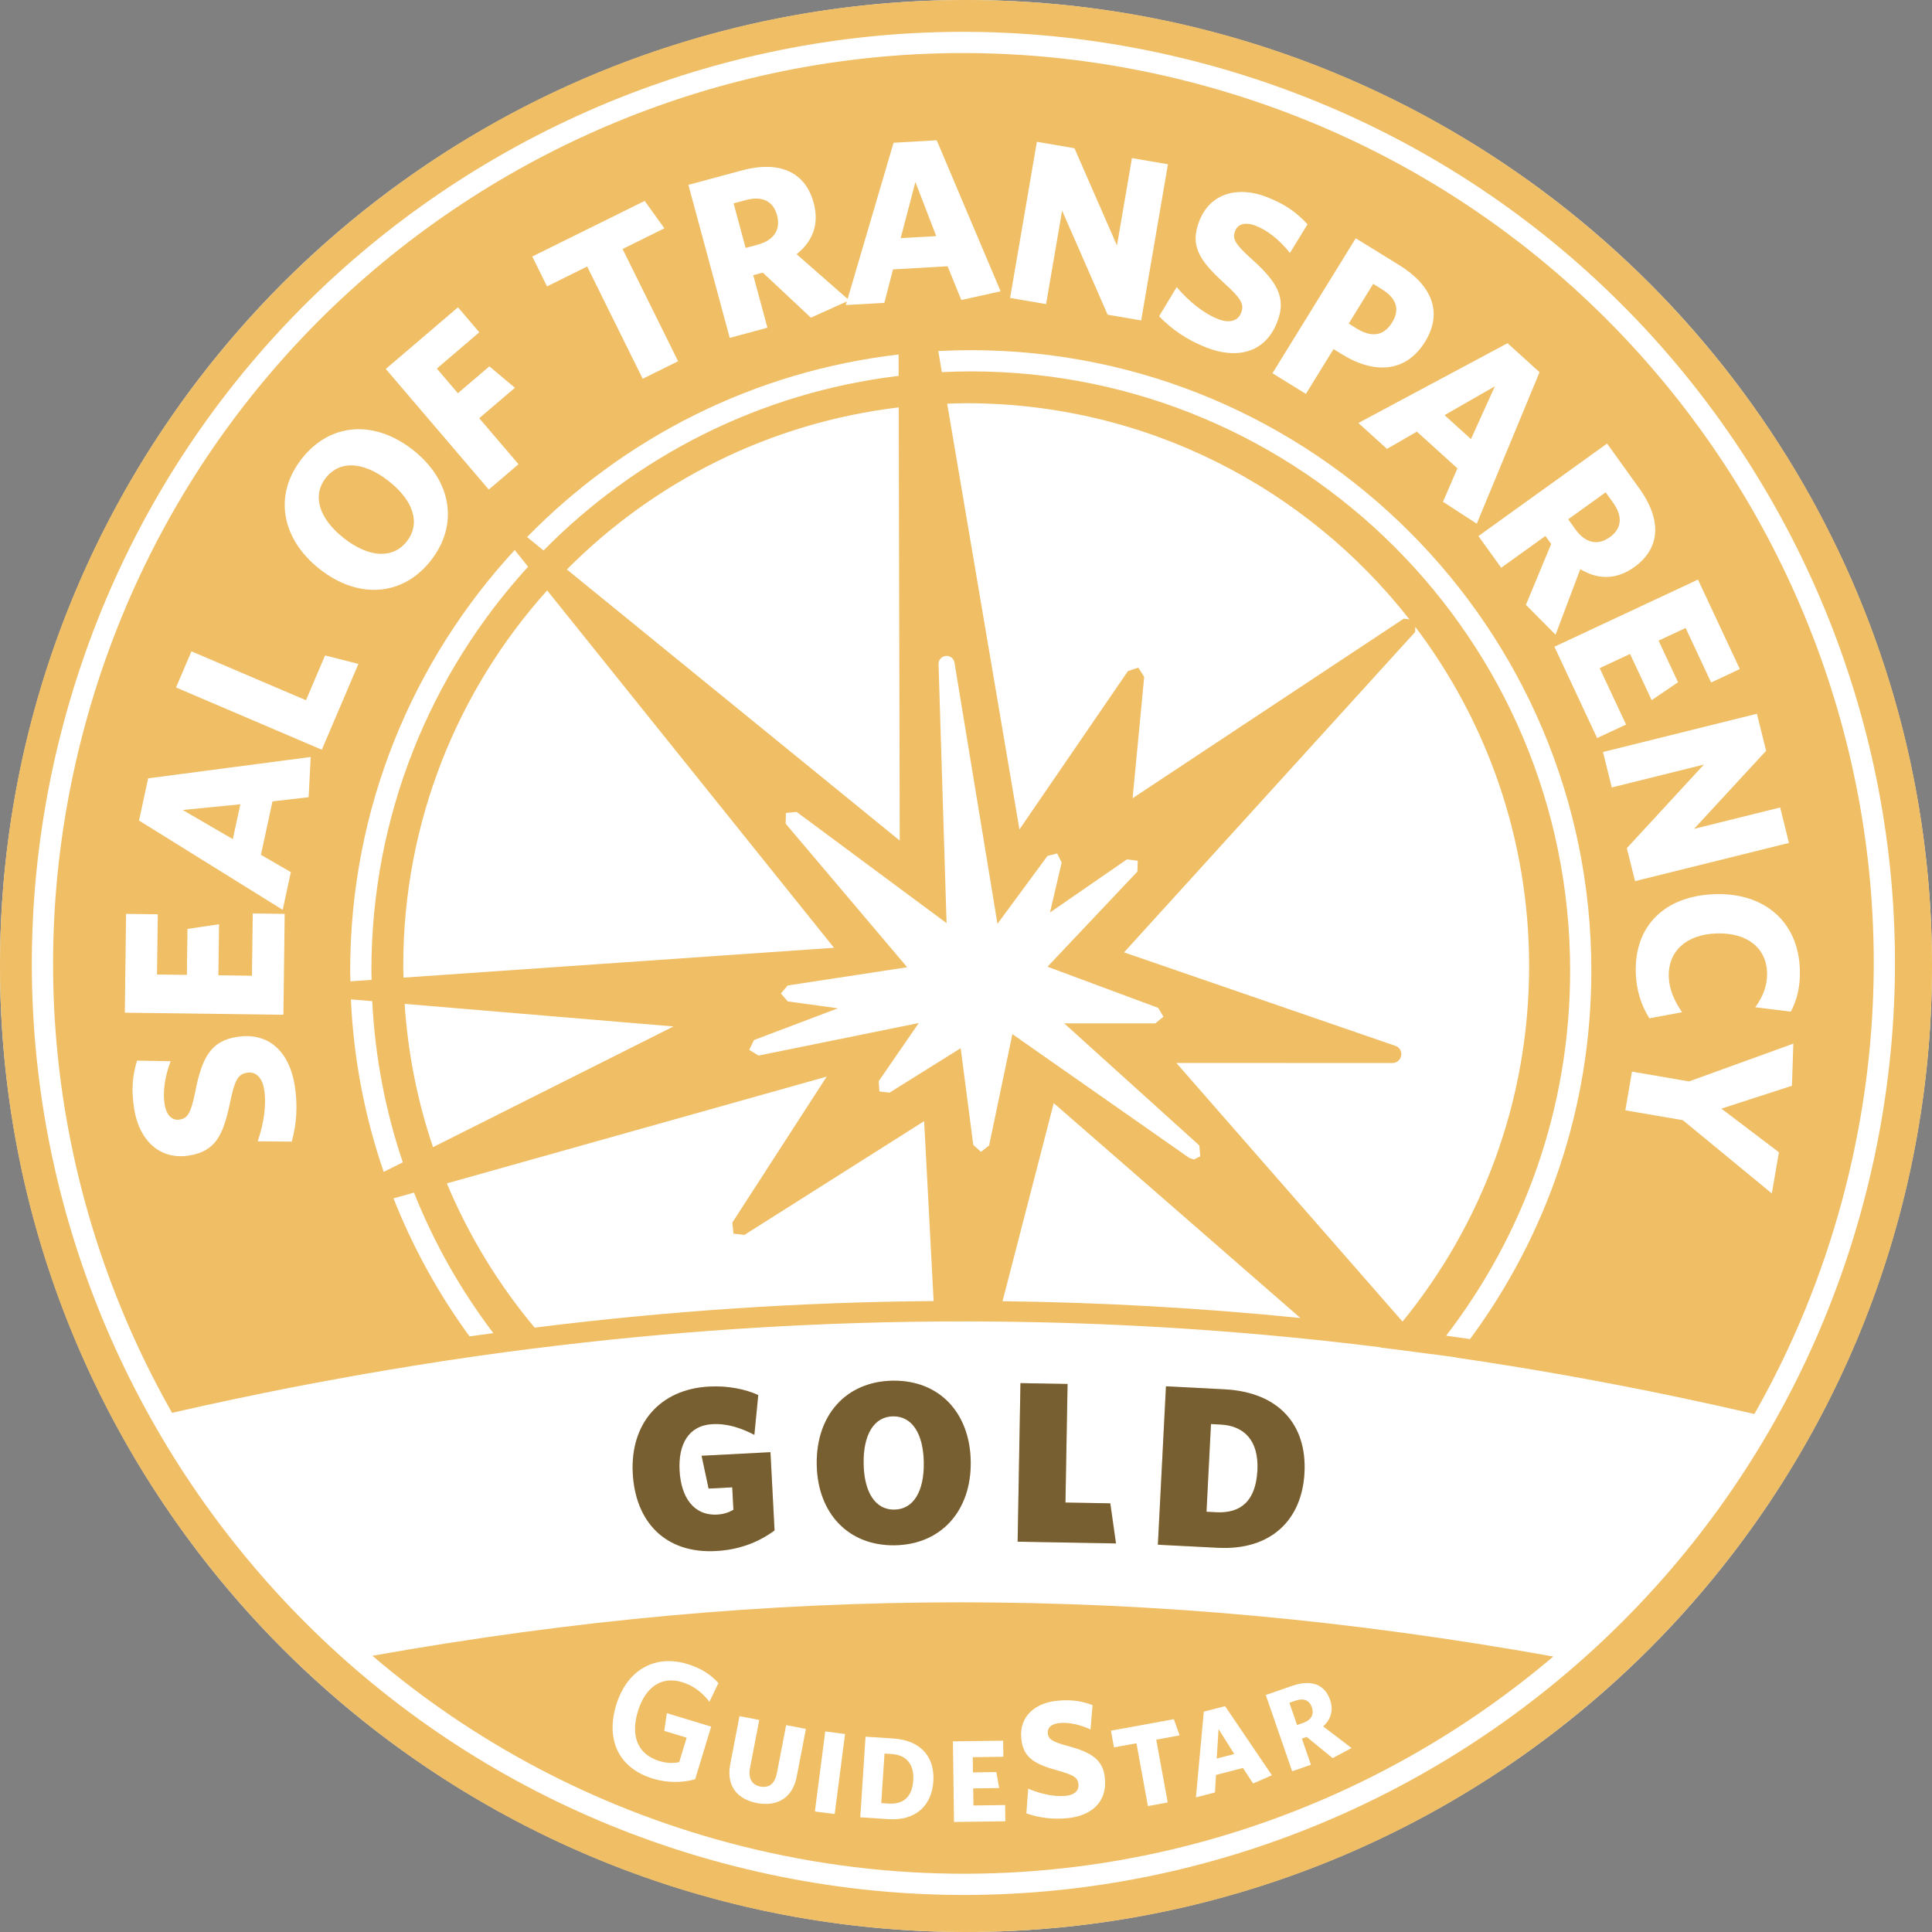
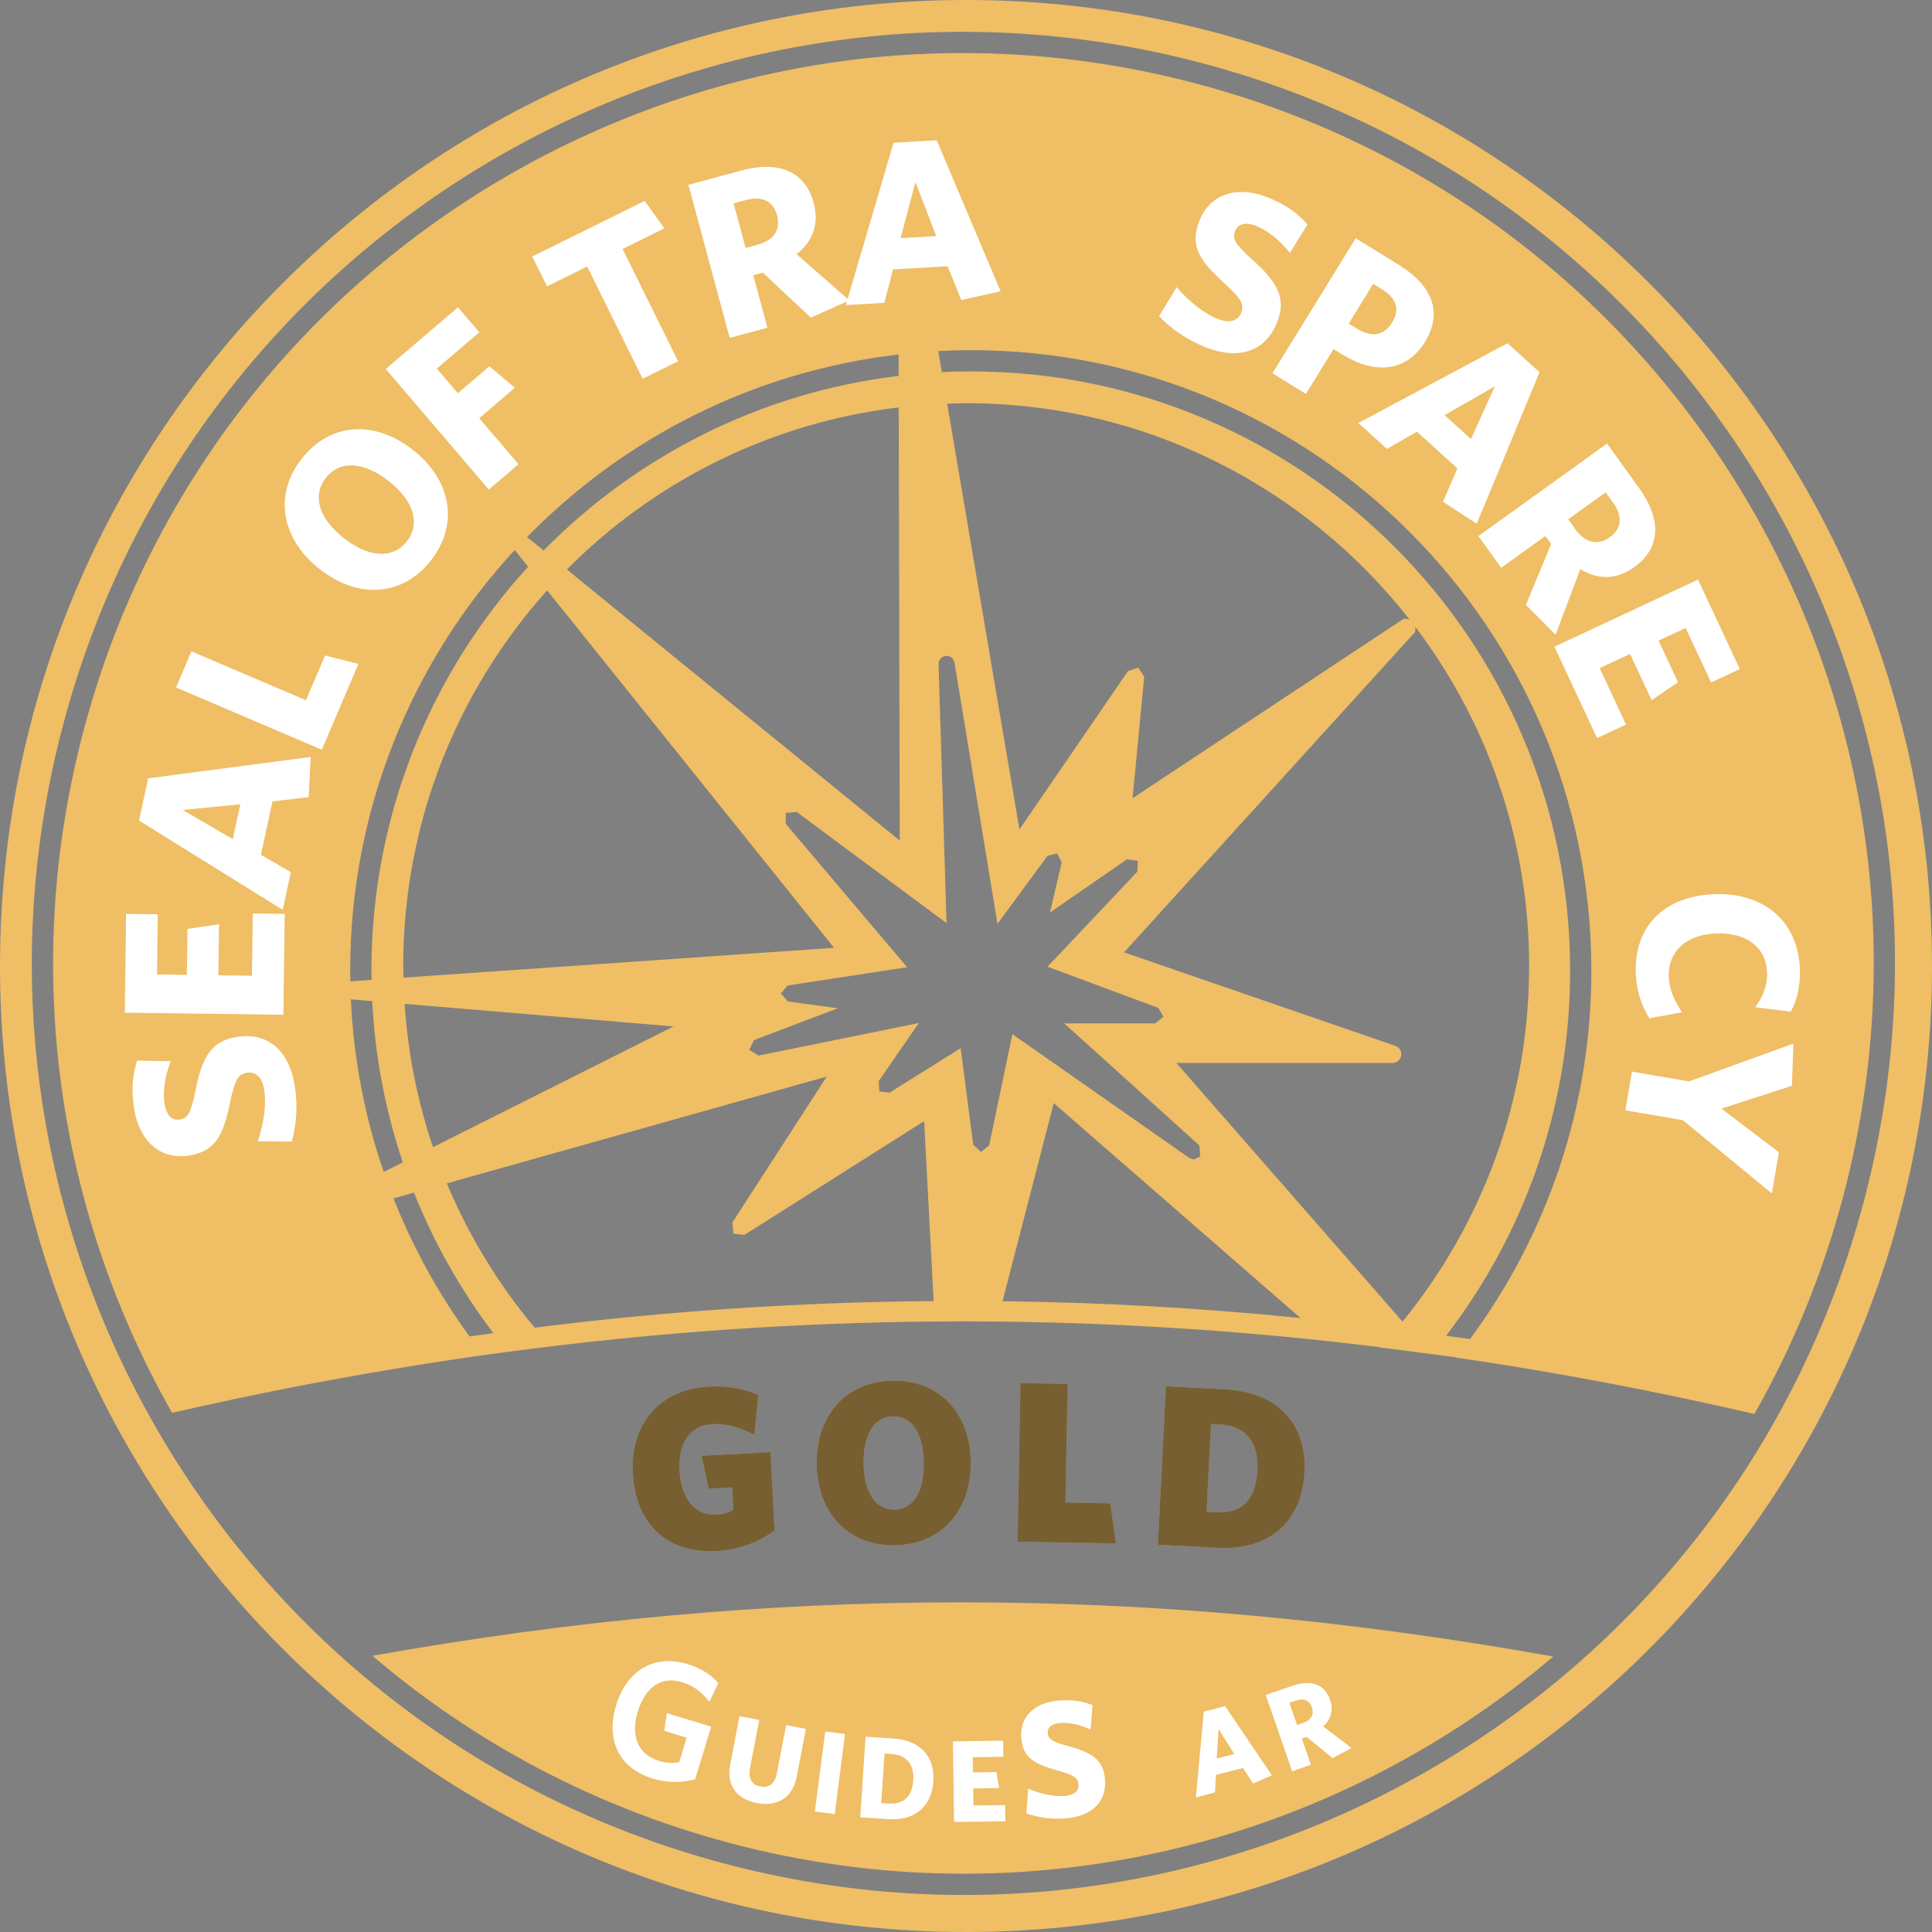
<svg xmlns="http://www.w3.org/2000/svg" version="1.1" x="0px" y="0px" width="108px" height="108px" viewBox="0 0 108 108" enable-background="new 0 0 108 108" xml:space="preserve">
  <rect x="0" y="0" width="108" height="108" fill="#808080" stroke="none" />
  <g id="white">
-     <circle fill="#FFFFFF" cx="54" cy="54" r="54" />
-   </g>
+     </g>
  <g id="Background">
    <g>
      <path fill="#EFBE65" d="M20.819,92.559c5.586,4.773,12.297,8.408,19.868,10.439c16.776,4.494,33.837,0.055,46.142-10.397    c-11.343-2.033-22.195-3.03-33.127-3.03C42.852,89.57,32.072,90.555,20.819,92.559z" />
      <path fill="#EFBE65" d="M54,0C24.176,0,0,24.177,0,54c0,29.823,24.176,54,54,54s54-24.177,54-54C108,24.177,83.824,0,54,0z     M40.38,104.143C12.607,96.699-3.874,68.153,3.565,40.38C11.01,12.607,39.559-3.875,67.33,3.566    c27.773,7.443,44.256,35.991,36.813,63.763C96.702,95.104,68.155,111.585,40.38,104.143z" />
      <path fill="#EFBE65" d="M67.023,4.712C39.884-2.56,11.985,13.547,4.712,40.688C1.11,54.132,3.248,67.76,9.619,78.977    c1.182-0.273,2.364-0.528,3.548-0.78c0.517-0.108,1.032-0.216,1.547-0.321c0.972-0.199,1.942-0.389,2.912-0.572    c0.598-0.112,1.194-0.22,1.79-0.326c0.775-0.141,1.553-0.277,2.328-0.406c0.487-0.082,0.974-0.165,1.46-0.242    c1.128-0.181,2.258-0.354,3.386-0.514c1.045-0.15,2.089-0.291,3.133-0.422c0.06-0.007,0.121-0.015,0.182-0.021    c7.466-0.939,14.907-1.437,22.347-1.499c1.165-0.01,2.331-0.009,3.497,0.003c6.136,0.063,12.271,0.421,18.422,1.087    c0.999,0.107,1.998,0.226,2.998,0.349c-0.004,0.005-0.007,0.008-0.011,0.013c0.953,0.119,1.906,0.239,2.86,0.373    c0.002-0.002,0.004-0.005,0.007-0.007c0.456,0.062,0.912,0.12,1.369,0.187c-0.003,0.003-0.005,0.005-0.008,0.01    c4.109,0.597,8.22,1.332,12.326,2.192c0.137,0.03,0.273,0.058,0.411,0.087c1.316,0.278,2.632,0.569,3.948,0.875    c2.103-3.699,3.773-7.719,4.926-12.02C110.271,39.883,94.164,11.986,67.023,4.712z M50.296,46.989L31.688,31.833    c4.866-4.898,11.334-8.196,18.55-9.059L50.296,46.989z M22.557,54.65c-0.004-0.213-0.016-0.425-0.016-0.639    c0-8.074,3.045-15.437,8.045-21.007l16.036,19.978L22.557,54.65z M37.651,57.379l-13.445,6.748    c-0.861-2.539-1.402-5.225-1.587-8.01L37.651,57.379z M50.232,19.817l0.003,1.195c-7.735,0.929-14.659,4.487-19.849,9.761    l-0.922-0.751C34.878,24.484,42.128,20.756,50.232,19.817z M19.575,54.266c0-9.077,3.491-17.337,9.198-23.52l0.749,0.934    c-5.44,5.957-8.761,13.883-8.761,22.586c0,0.17,0.009,0.339,0.012,0.509l-1.186,0.082C19.584,54.659,19.575,54.463,19.575,54.266z     M21.449,65.51c-1.046-3.045-1.682-6.281-1.834-9.645l1.193,0.101c0.156,3.137,0.747,6.157,1.709,9.009L21.449,65.51z     M26.247,74.705c-1.727-2.363-3.158-4.954-4.25-7.716l1.144-0.322c1.127,2.828,2.626,5.469,4.438,7.856    C27.135,74.584,26.691,74.64,26.247,74.705z M29.888,74.216c-2.018-2.407-3.678-5.124-4.909-8.064l21.234-5.969l-5.275,8.159    l0.065,0.621l0.612,0.068l10.045-6.358l0.53,10.057C44.768,72.787,37.341,73.282,29.888,74.216z M55.293,64.032l-0.456,0.358    L54.406,64l-0.704-5.404l-3.977,2.484l-0.566-0.068l-0.04-0.573l2.241-3.251l-8.958,1.82l-0.522-0.322l0.27-0.546l4.687-1.775    l-2.8-0.385l-0.385-0.444l0.379-0.446l6.679-1.021l-6.791-8.024l0.013-0.6l0.601-0.057l8.381,6.216l-0.449-14.479    c-0.006-0.238,0.17-0.434,0.406-0.459c0.238-0.022,0.445,0.14,0.486,0.374l2.402,14.603l2.794-3.794l0.543-0.143l0.252,0.511    l-0.653,2.792l4.302-2.97l0.604,0.077l-0.019,0.607l-5.026,5.317l6.188,2.301l0.294,0.493l-0.452,0.375h-5.093l7.551,6.822    l0.052,0.61l-0.354,0.175l-0.256-0.083l-9.892-6.924L55.293,64.032z M63.634,37.323l-0.579,0.189l-6.067,8.855l-4.04-23.8    c0.354-0.011,0.707-0.027,1.062-0.027c10.067,0,19.021,4.732,24.782,12.087l-0.317-0.045L63.313,44.621l0.648-6.783L63.634,37.323    z M56.043,72.738l2.862-11.073l13.788,12.011C67.134,73.118,61.588,72.805,56.043,72.738z M78.402,73.878L65.758,59.419    l12.074,0.005c0.246,0,0.454-0.176,0.496-0.416c0.039-0.237-0.094-0.471-0.334-0.548l-15.16-5.222l16.274-17.911l0.006-0.289    c3.993,5.275,6.365,11.847,6.365,18.972C85.479,61.549,82.822,68.46,78.402,73.878z M82.176,74.855    c-0.445-0.066-0.891-0.123-1.337-0.188c4.346-5.651,6.932-12.723,6.932-20.402c0-18.504-14.999-33.504-33.503-33.504    c-0.542,0-1.082,0.016-1.619,0.041l-0.2-1.179c0.604-0.031,1.21-0.048,1.819-0.048c19.159,0,34.689,15.532,34.689,34.69    C88.957,61.978,86.433,69.096,82.176,74.855z" />
    </g>
  </g>
  <g id="GuideStar">
    <g>
      <path fill="#FFFFFF" d="M36.506,99.429c-1.958-0.595-2.64-2.208-2.062-4.113c0.581-1.913,2.11-2.865,3.988-2.294    c0.787,0.239,1.326,0.618,1.729,1.062l-0.504,1.048c-0.364-0.472-0.843-0.891-1.522-1.097c-1.207-0.367-2.081,0.325-2.48,1.639    c-0.402,1.323-0.042,2.39,1.2,2.767c0.43,0.13,0.761,0.133,1.113,0.065l0.416-1.368l-1.252-0.38l0.145-0.991l2.478,0.752    l-0.895,2.942C38.165,99.659,37.328,99.678,36.506,99.429z" />
      <path fill="#FFFFFF" d="M42.315,100.792c-1.086-0.208-1.731-0.939-1.493-2.179l0.516-2.679l1.105,0.213l-0.515,2.672    c-0.11,0.572,0.083,0.955,0.577,1.05c0.501,0.096,0.814-0.183,0.924-0.749l0.517-2.685l1.104,0.212l-0.514,2.672    C44.3,100.554,43.388,100.999,42.315,100.792z" />
      <path fill="#FFFFFF" d="M45.552,101.263l0.579-4.475l1.108,0.144l-0.579,4.475L45.552,101.263z" />
      <path fill="#FFFFFF" d="M49.67,101.692l-1.581-0.104l0.295-4.506l1.555,0.102c1.567,0.103,2.324,1.063,2.236,2.402    C52.088,100.926,51.191,101.792,49.67,101.692z M49.849,98.051l-0.404-0.026l-0.182,2.769l0.405,0.026    c0.797,0.052,1.32-0.333,1.384-1.3C51.113,98.573,50.613,98.101,49.849,98.051z" />
      <path fill="#FFFFFF" d="M53.33,101.849l-0.062-4.506l2.808-0.039l0.013,0.901l-1.711,0.024l0.012,0.849l1.307-0.018l0.156,0.893    l-1.45,0.021l0.014,0.954l1.77-0.025l0.013,0.908L53.33,101.849z" />
      <path fill="#FFFFFF" d="M59.66,101.639c-0.864,0.083-1.607-0.035-2.286-0.27l0.104-1.379c0.693,0.291,1.45,0.462,2.092,0.401    c0.455-0.043,0.752-0.269,0.716-0.649c-0.034-0.362-0.236-0.512-1.17-0.77c-1.329-0.37-1.927-0.735-2.027-1.795    c-0.118-1.236,0.785-1.988,2.012-2.104c0.837-0.08,1.391,0.027,1.974,0.244l-0.114,1.361c-0.607-0.279-1.229-0.408-1.722-0.361    c-0.483,0.046-0.696,0.272-0.668,0.57c0.031,0.325,0.223,0.466,1.051,0.697c1.452,0.377,2.046,0.809,2.144,1.831    C61.896,100.807,60.933,101.518,59.66,101.639z" />
-       <path fill="#FFFFFF" d="M64.635,97.249l0.641,3.509l-1.107,0.202l-0.641-3.51l-1.256,0.229l-0.17-0.934l3.516-0.641l0.325,0.905    L64.635,97.249z" />
      <path fill="#FFFFFF" d="M67.293,95.681l1.19-0.307l2.617,3.864l-1.05,0.459l-0.568-0.866l-1.507,0.388l-0.058,0.981l-1.064,0.274    L67.293,95.681z M68.017,98.304l0.981-0.253l-0.88-1.394L68.017,98.304z" />
      <path fill="#FFFFFF" d="M74.496,98.28l-1.454-1.185l-0.266,0.092l0.506,1.465l-1.05,0.363l-1.475-4.264l1.489-0.515    c1.032-0.356,1.801-0.096,2.104,0.781c0.205,0.593,0.048,1.098-0.385,1.489l1.587,1.209L74.496,98.28z M72.418,95.069l-0.34,0.118    l0.43,1.242l0.327-0.113c0.457-0.158,0.64-0.47,0.499-0.878C73.197,95.042,72.875,94.911,72.418,95.069z" />
    </g>
  </g>
  <g id="Seal_of_transparency">
    <g>
      <path fill="#FFFFFF" d="M16.471,60.653c0.192,1.179,0.1,2.21-0.162,3.163L14.406,63.8c0.336-0.978,0.502-2.034,0.359-2.908    c-0.102-0.622-0.438-1.01-0.957-0.925c-0.494,0.081-0.681,0.371-0.95,1.678c-0.387,1.859-0.834,2.712-2.279,2.948    c-1.687,0.273-2.801-0.899-3.073-2.571c-0.186-1.141-0.09-1.912,0.154-2.732l1.879,0.033c-0.328,0.86-0.448,1.725-0.338,2.397    c0.106,0.659,0.438,0.931,0.843,0.865c0.444-0.072,0.62-0.348,0.861-1.506c0.386-2.029,0.923-2.884,2.317-3.111    C15.124,57.658,16.188,58.916,16.471,60.653z" />
      <path fill="#FFFFFF" d="M15.842,56.726L6.977,56.61l0.071-5.524l1.773,0.023l-0.044,3.366l1.67,0.022l0.033-2.57l1.765-0.261    l-0.038,2.854l1.877,0.024l0.045-3.481l1.786,0.023L15.842,56.726z" />
      <path fill="#FFFFFF" d="M7.772,45.87l0.509-2.361l9.089-1.194l-0.117,2.249l-2.021,0.234l-0.646,2.988l1.672,0.965l-0.455,2.11    L7.772,45.87z M13.015,46.908l0.42-1.947l-3.222,0.317L13.015,46.908z" />
      <path fill="#FFFFFF" d="M17.99,41.91l-8.15-3.48l0.862-2.02l6.402,2.733l1.068-2.504l1.864,0.475L17.99,41.91z" />
      <path fill="#FFFFFF" d="M24.083,31.338c-1.57,1.999-4.055,2.17-6.205,0.481c-2.161-1.697-2.595-4.16-1.009-6.178    c1.586-2.02,4.062-2.181,6.213-0.491C25.232,26.839,25.676,29.308,24.083,31.338z M18.215,26.713    c-0.786,1-0.375,2.286,1.009,3.372c1.383,1.085,2.729,1.18,3.515,0.181c0.792-1.01,0.373-2.286-1.01-3.372    C20.345,25.809,19.007,25.705,18.215,26.713z" />
      <path fill="#FFFFFF" d="M24.42,20.603l1.176,1.378l1.76-1.502l1.428,1.197l-1.994,1.703l2.195,2.57l-1.661,1.419l-5.759-6.743    l4.036-3.447l1.192,1.398L24.42,20.603z" />
      <path fill="#FFFFFF" d="M34.803,13.919l3.104,6.275l-1.98,0.979l-3.104-6.274l-2.244,1.11l-0.826-1.67l6.285-3.108l1.102,1.533    L34.803,13.919z" />
      <path fill="#FFFFFF" d="M45.328,17.758l-2.688-2.519l-0.533,0.144L42.9,18.32l-2.108,0.568l-2.31-8.555l2.988-0.806    c2.071-0.559,3.54,0.056,4.016,1.816c0.321,1.191-0.057,2.157-0.956,2.866l2.944,2.582L45.328,17.758z M41.691,11.185    l-0.682,0.184l0.672,2.491l0.657-0.177c0.918-0.248,1.318-0.834,1.098-1.652C43.223,11.237,42.609,10.938,41.691,11.185z" />
      <path fill="#FFFFFF" d="M49.951,7.98l2.412-0.139l3.573,8.443l-2.198,0.487l-0.766-1.887L49.92,15.06l-0.484,1.869l-2.155,0.124    L49.951,7.98z M50.348,13.311l1.988-0.113l-1.164-3.022L50.348,13.311z" />
-       <path fill="#FFFFFF" d="M61.918,17.592l-2.545-5.817L58.477,17l-2.012-0.344l1.497-8.73l2.101,0.36l2.376,5.436l0.838-4.885    l2.012,0.346l-1.497,8.73L61.918,17.592z" />
      <path fill="#FFFFFF" d="M67.435,19.427c-1.112-0.434-1.952-1.039-2.64-1.748l0.982-1.63c0.671,0.787,1.494,1.467,2.32,1.79    c0.586,0.23,1.091,0.137,1.283-0.353c0.182-0.467,0.027-0.775-0.961-1.672c-1.402-1.28-1.91-2.099-1.376-3.463    c0.622-1.591,2.198-1.954,3.777-1.336c1.077,0.421,1.69,0.896,2.273,1.523l-0.985,1.602c-0.572-0.721-1.257-1.264-1.891-1.512    c-0.623-0.243-1.024-0.098-1.174,0.284c-0.164,0.42-0.017,0.711,0.858,1.509c1.549,1.364,2.011,2.262,1.497,3.579    C70.698,19.794,69.073,20.068,67.435,19.427z" />
      <path fill="#FFFFFF" d="M75.027,19.812l-0.481-0.297l-1.545,2.505l-1.87-1.154l4.655-7.546l2.428,1.498    c1.838,1.133,2.458,2.649,1.446,4.29C78.607,20.812,76.854,20.938,75.027,19.812z M77.234,16.16l-0.471-0.291l-1.369,2.221    l0.438,0.27c0.831,0.513,1.513,0.436,1.992-0.341C78.27,17.297,78.066,16.673,77.234,16.16z" />
      <path fill="#FFFFFF" d="M84.272,19.185l1.79,1.621l-3.51,8.47l-1.889-1.226l0.808-1.868l-2.267-2.053l-1.671,0.965l-1.6-1.448    L84.272,19.185z M80.751,23.207l1.477,1.337l1.337-2.95L80.751,23.207z" />
      <path fill="#FFFFFF" d="M85.299,33.812l1.412-3.403l-0.322-0.447l-2.471,1.776l-1.273-1.771l7.191-5.172l1.807,2.513    c1.251,1.74,1.193,3.331-0.286,4.395c-1.001,0.719-2.038,0.707-3.018,0.114l-1.381,3.665L85.299,33.812z M90.17,28.096    l-0.412-0.574l-2.095,1.507l0.397,0.553c0.555,0.771,1.244,0.938,1.933,0.444C90.66,29.546,90.725,28.866,90.17,28.096z" />
      <path fill="#FFFFFF" d="M86.893,36.152l8.025-3.753l2.34,5.002l-1.605,0.751l-1.426-3.048l-1.512,0.707l1.088,2.327l-1.474,1.001    l-1.208-2.583l-1.698,0.794l1.475,3.153l-1.618,0.756L86.893,36.152z" />
-       <path fill="#FFFFFF" d="M90.941,47.411l4.308-4.671l-5.15,1.28l-0.491-1.983l8.604-2.137l0.515,2.07l-4.027,4.363l4.813-1.195    l0.492,1.982l-8.604,2.136L90.941,47.411z" />
      <path fill="#FFFFFF" d="M91.441,54.376c-0.082-2.646,1.641-4.306,4.441-4.392c2.748-0.085,4.649,1.541,4.731,4.213    c0.029,0.938-0.153,1.701-0.506,2.355l-1.987-0.247c0.395-0.54,0.684-1.166,0.66-1.937c-0.043-1.387-1.123-2.24-2.818-2.188    c-1.722,0.053-2.72,1.022-2.677,2.409c0.021,0.719,0.311,1.354,0.742,1.996L92.2,56.924C91.768,56.23,91.473,55.416,91.441,54.376    z" />
      <path fill="#FFFFFF" d="M94.072,62.619l-3.215-0.551l0.372-2.164l3.188,0.548l5.832-2.113l-0.078,2.356l-3.944,1.278l3.216,2.44    l-0.396,2.302L94.072,62.619z" />
    </g>
  </g>
  <g id="Level">
    <g>
      <path fill="#EFBE65" d="M40.013,86.704c-2.81,0.147-4.498-1.618-4.641-4.351c-0.144-2.746,1.491-4.698,4.275-4.843    c1.04-0.054,2.002,0.14,2.74,0.474l-0.218,2.225c-0.701-0.362-1.476-0.644-2.335-0.599c-1.36,0.071-1.922,1.143-1.846,2.593    c0.077,1.476,0.775,2.533,2.098,2.464c0.359-0.019,0.638-0.11,0.912-0.267l-0.065-1.257l-1.322,0.069l-0.392-1.833l3.85-0.201    l0.229,4.376C42.332,86.261,41.245,86.639,40.013,86.704z" />
      <path fill="#EFBE65" d="M50.012,86.382c-2.582,0.037-4.317-1.789-4.356-4.526c-0.039-2.75,1.644-4.637,4.251-4.674    c2.596-0.037,4.318,1.789,4.357,4.525C54.302,84.444,52.62,86.344,50.012,86.382z M49.922,79.174    c-1.079,0.015-1.668,1.039-1.646,2.632c0.022,1.593,0.641,2.6,1.72,2.584c1.08-0.016,1.669-1.039,1.646-2.632    S51.001,79.158,49.922,79.174z" />
      <path fill="#EFBE65" d="M56.886,86.182l0.158-8.865l2.634,0.047l-0.118,6.629l2.506,0.044l0.319,2.242L56.886,86.182z" />
      <path fill="#EFBE65" d="M68.087,86.522l-3.361-0.172l0.452-8.854l3.26,0.167c3.08,0.157,4.619,2.012,4.483,4.655    C72.787,84.948,71.064,86.674,68.087,86.522z M68.233,79.633l-0.539-0.027l-0.25,4.902l0.552,0.028    c1.334,0.068,2.205-0.595,2.294-2.34C70.377,80.489,69.517,79.699,68.233,79.633z" />
    </g>
  </g>
  <g id="Level_-_shading" opacity="0.5">
    <g>
      <path d="M40.013,86.704c-2.81,0.147-4.498-1.618-4.641-4.351c-0.144-2.746,1.491-4.698,4.275-4.843    c1.04-0.054,2.002,0.14,2.74,0.474l-0.218,2.225c-0.701-0.362-1.476-0.644-2.335-0.599c-1.36,0.071-1.922,1.143-1.846,2.593    c0.077,1.476,0.775,2.533,2.098,2.464c0.359-0.019,0.638-0.11,0.912-0.267l-0.065-1.257l-1.322,0.069l-0.392-1.833l3.85-0.201    l0.229,4.376C42.332,86.261,41.245,86.639,40.013,86.704z" />
      <path d="M50.012,86.382c-2.582,0.037-4.317-1.789-4.356-4.526c-0.039-2.75,1.644-4.637,4.251-4.674    c2.596-0.037,4.318,1.789,4.357,4.525C54.302,84.444,52.62,86.344,50.012,86.382z M49.922,79.174    c-1.079,0.015-1.668,1.039-1.646,2.632c0.022,1.593,0.641,2.6,1.72,2.584c1.08-0.016,1.669-1.039,1.646-2.632    S51.001,79.158,49.922,79.174z" />
      <path d="M56.886,86.182l0.158-8.865l2.634,0.047l-0.118,6.629l2.506,0.044l0.319,2.242L56.886,86.182z" />
      <path d="M68.087,86.522l-3.361-0.172l0.452-8.854l3.26,0.167c3.08,0.157,4.619,2.012,4.483,4.655    C72.787,84.948,71.064,86.674,68.087,86.522z M68.233,79.633l-0.539-0.027l-0.25,4.902l0.552,0.028    c1.334,0.068,2.205-0.595,2.294-2.34C70.377,80.489,69.517,79.699,68.233,79.633z" />
    </g>
  </g>
</svg>